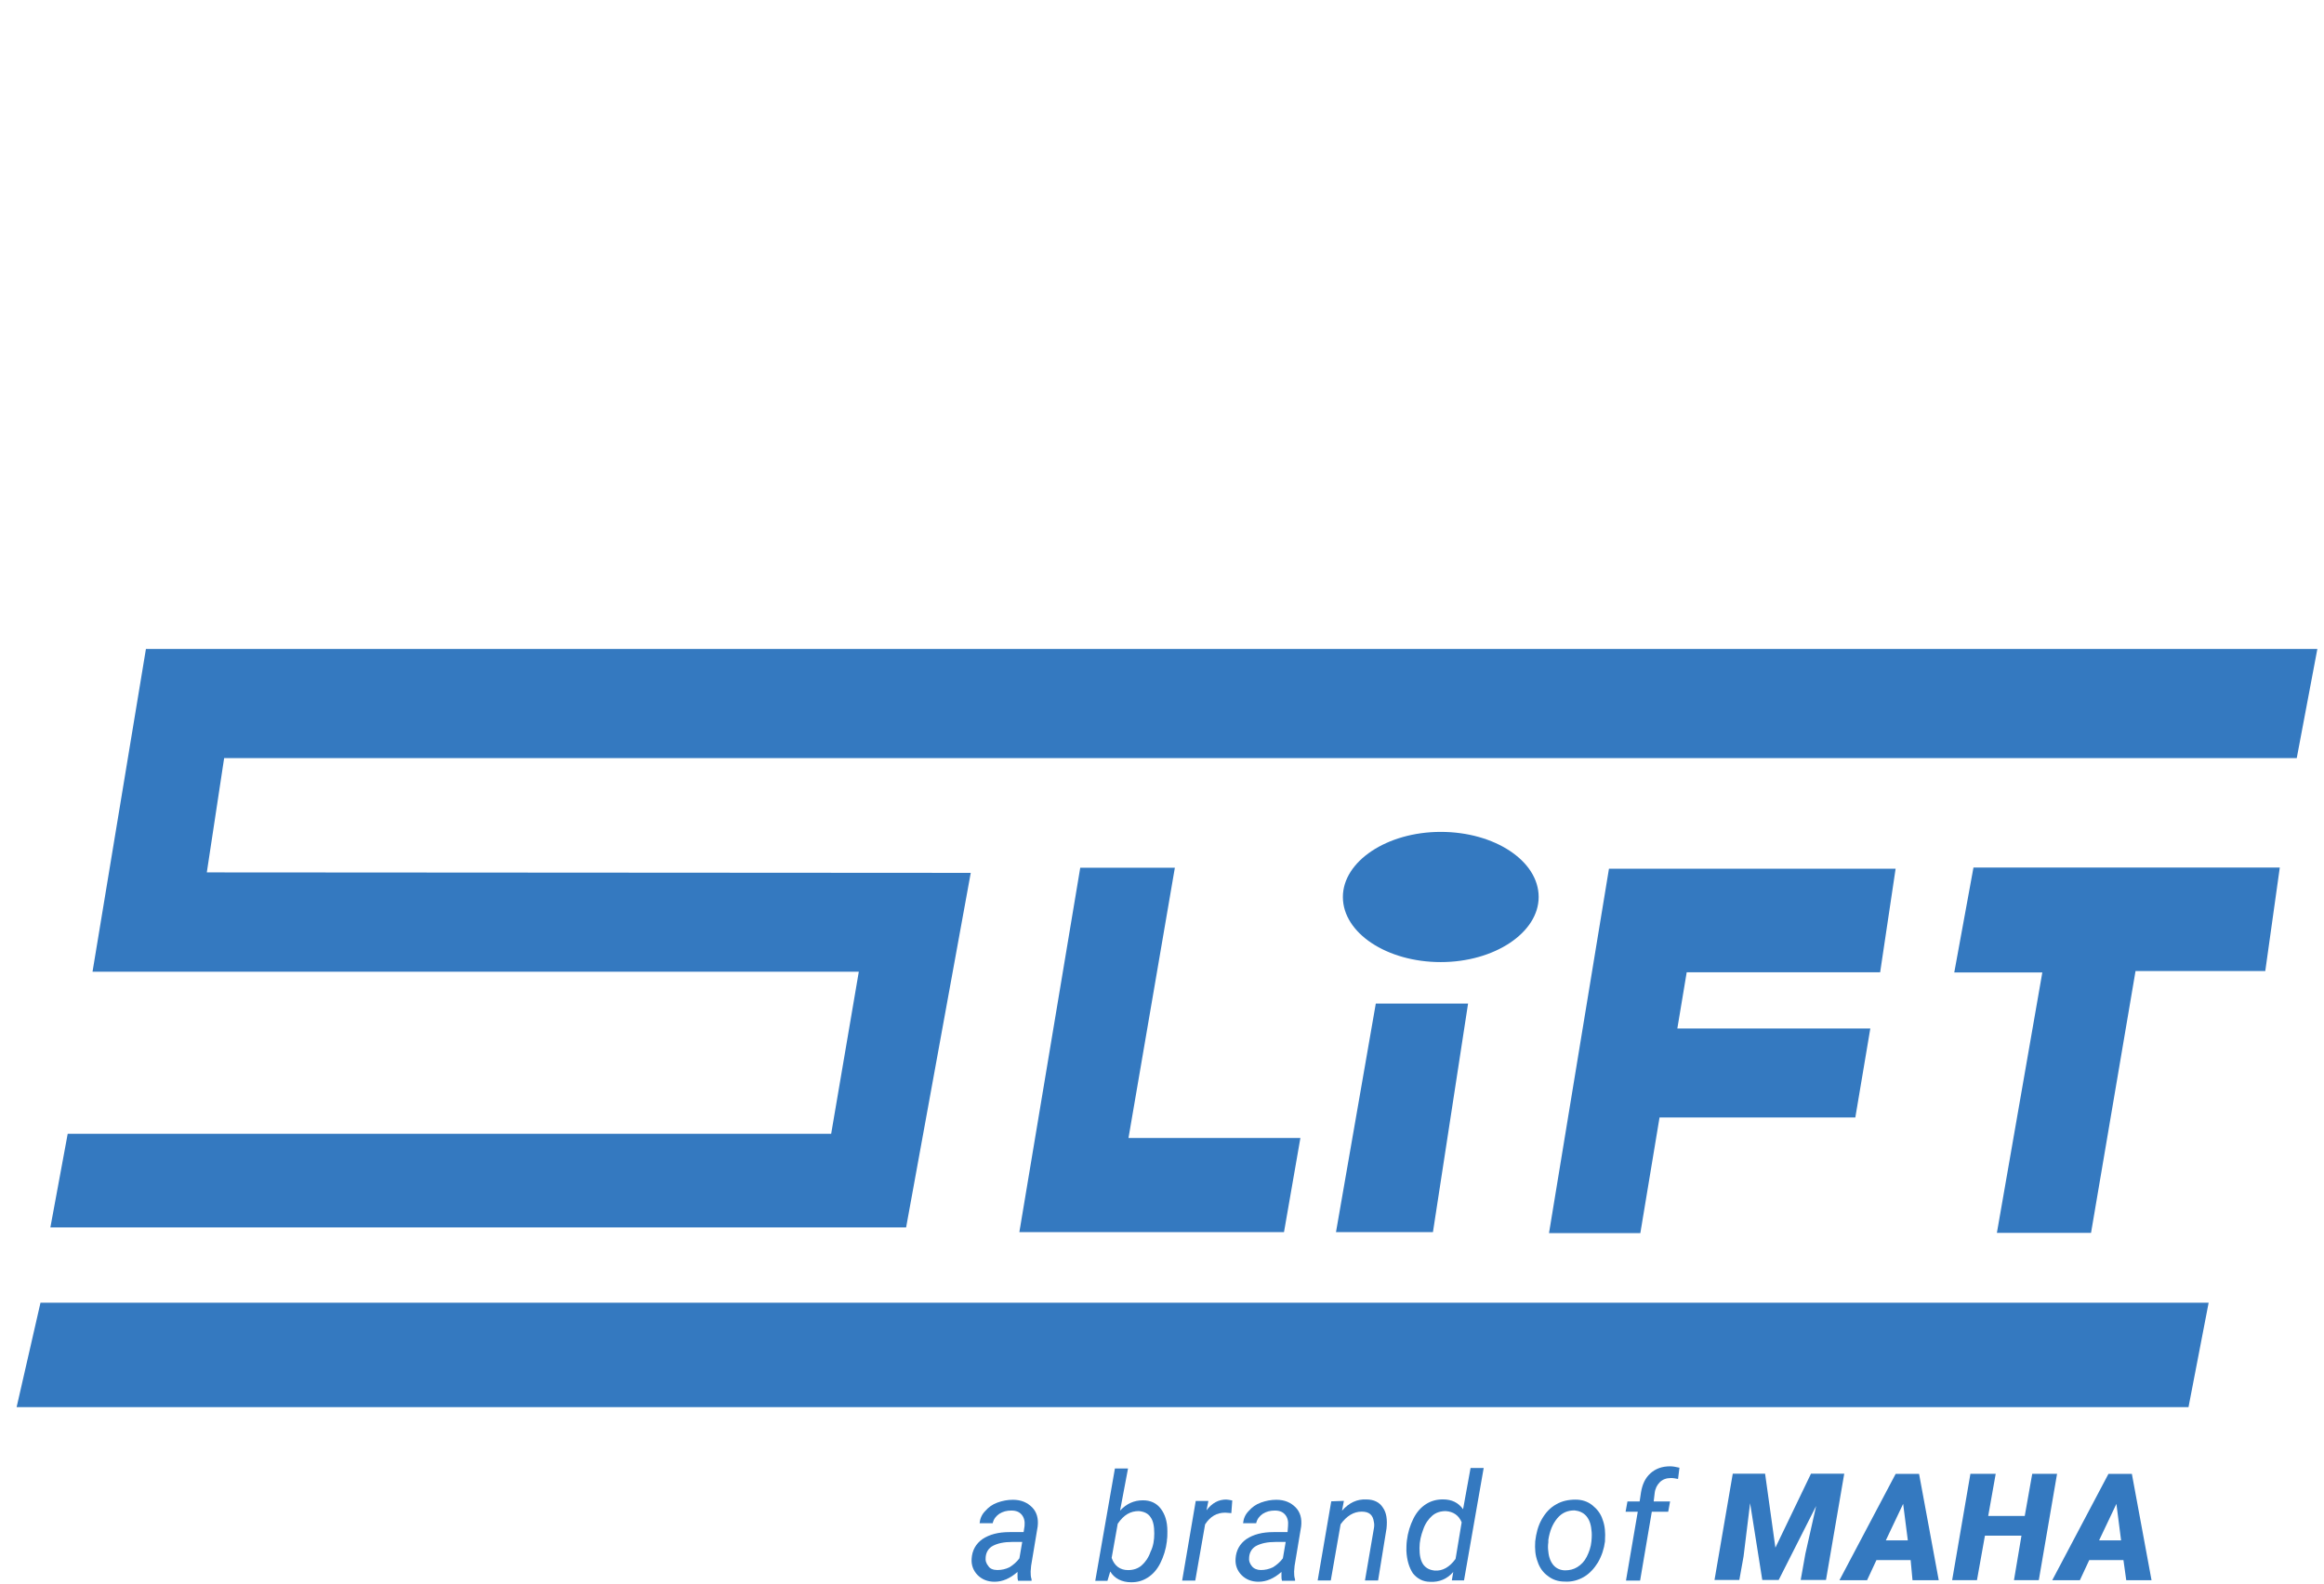
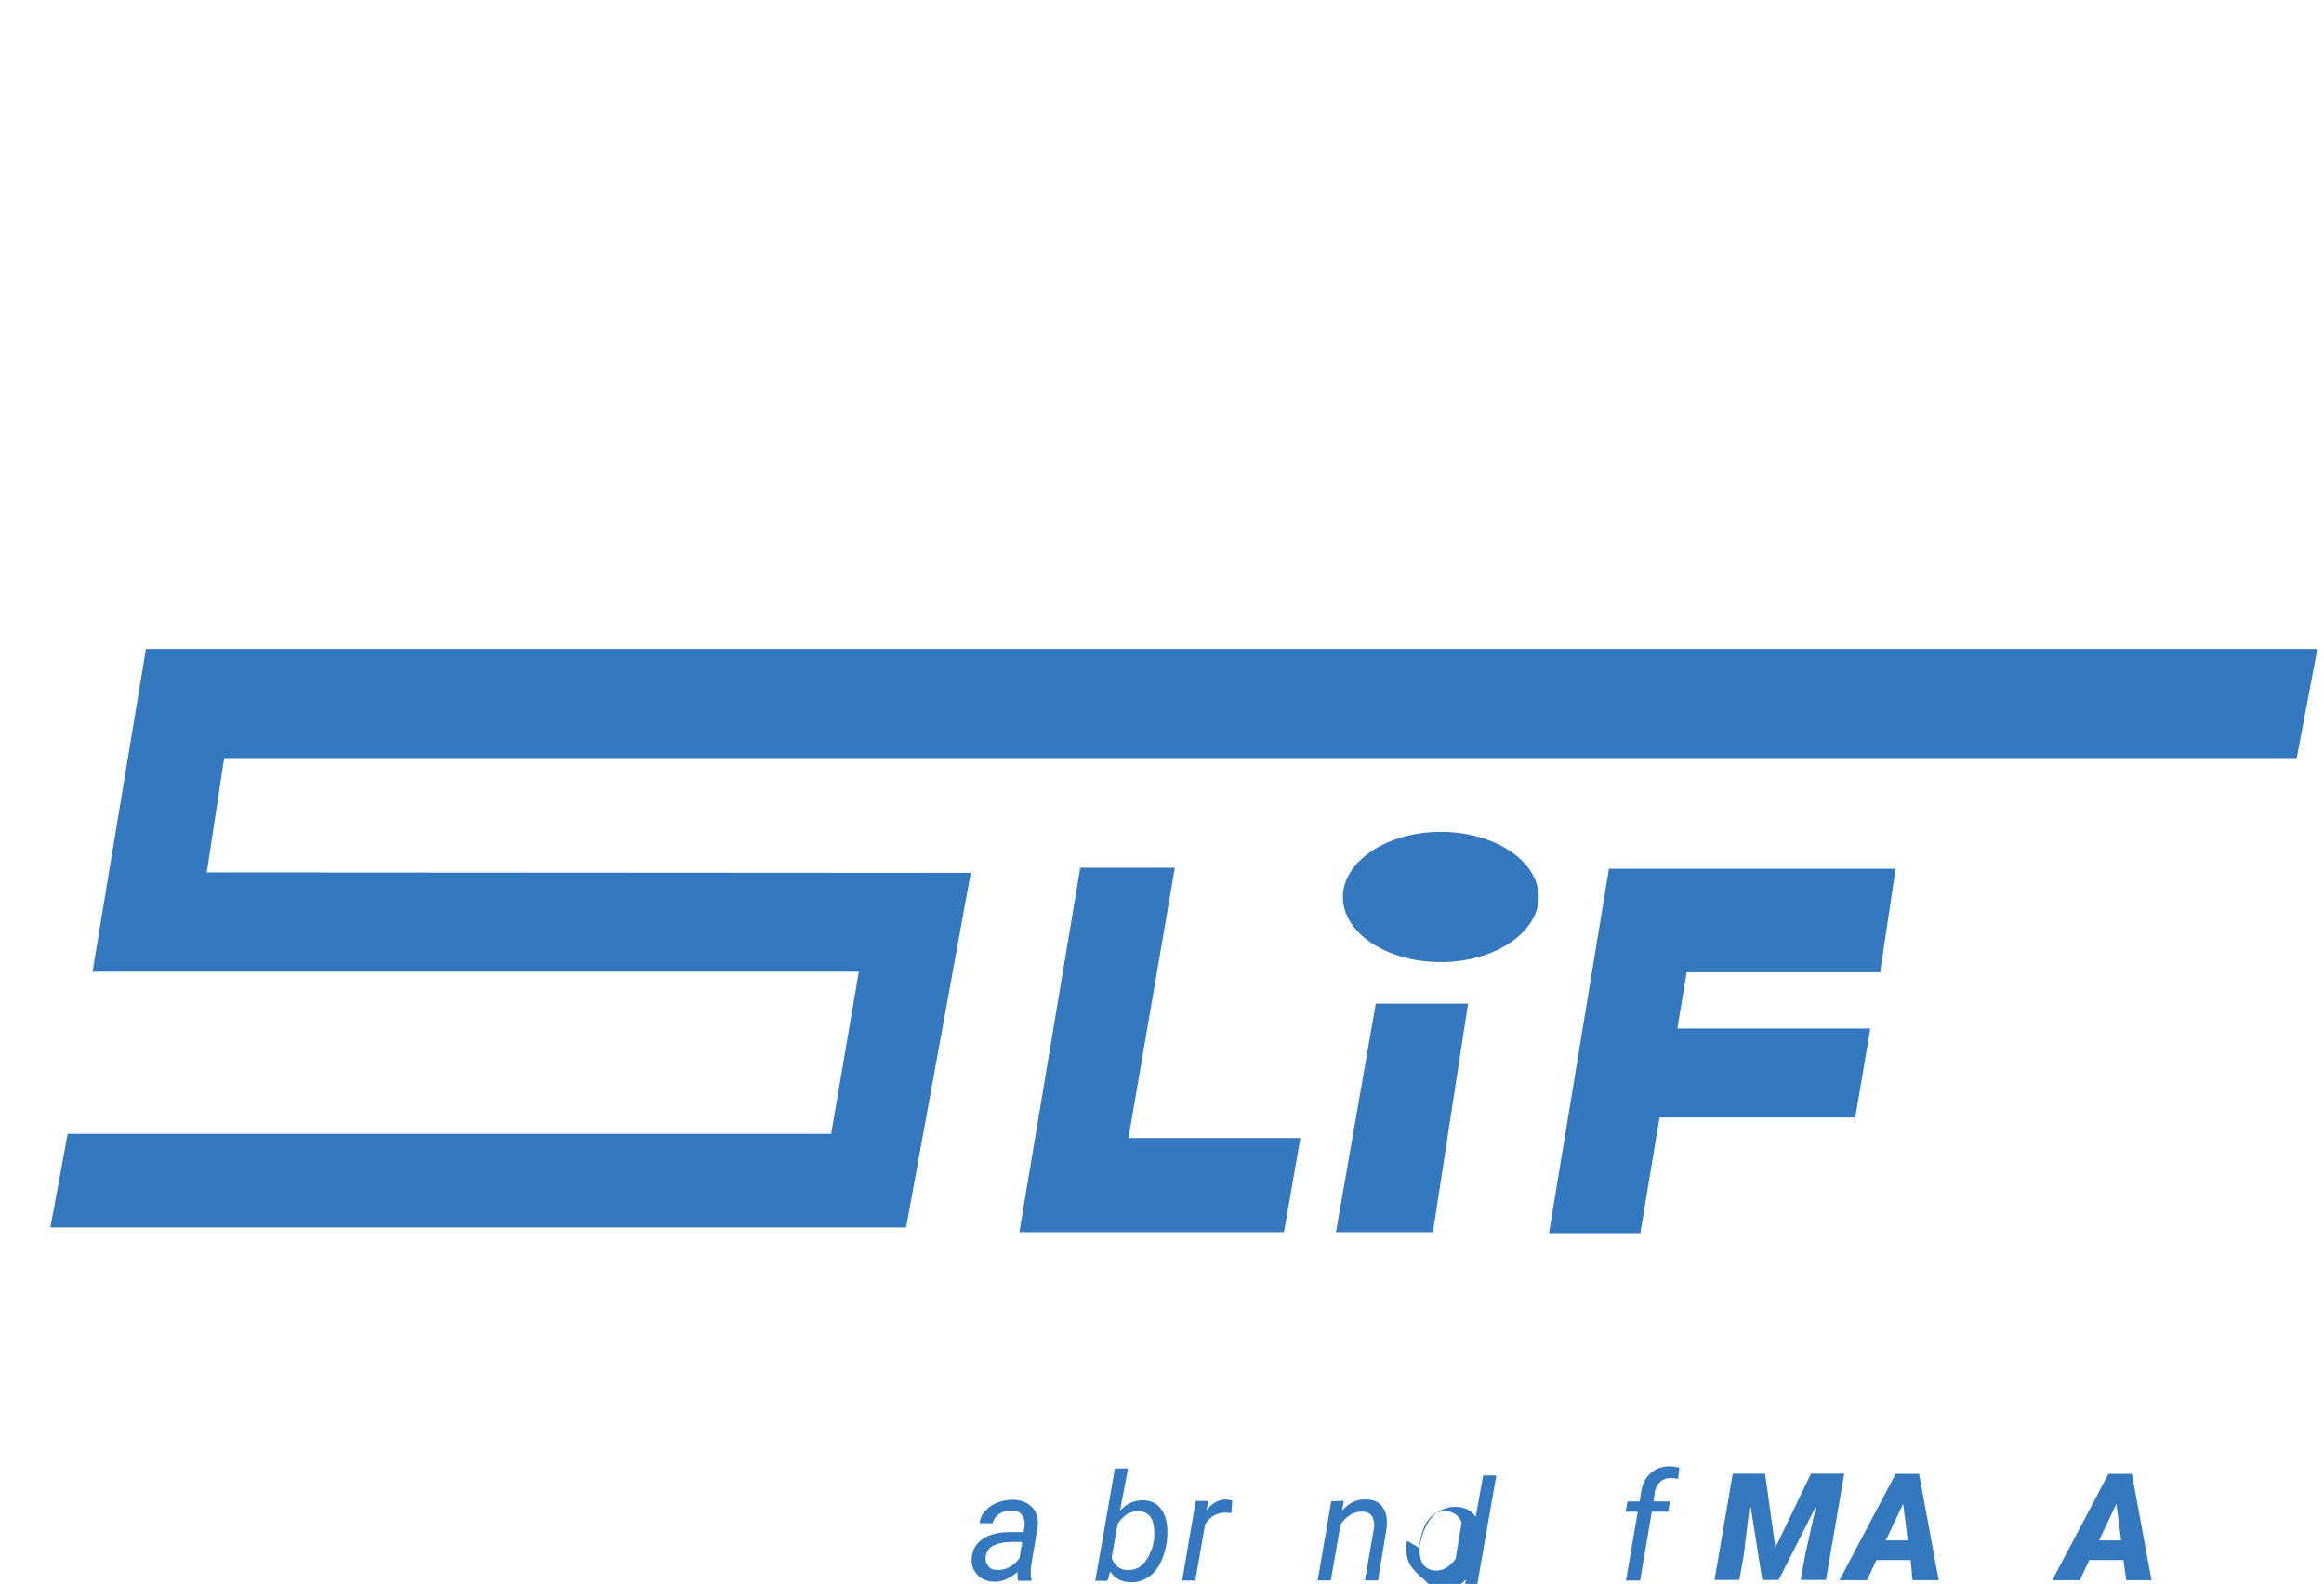
<svg xmlns="http://www.w3.org/2000/svg" xmlns:xlink="http://www.w3.org/1999/xlink" version="1.1" id="svg2" x="0px" y="0px" viewBox="0 0 661.4 450.8" style="enable-background:new 0 0 661.4 450.8;" xml:space="preserve">
  <style type="text/css">
	.st0{fill-rule:evenodd;clip-rule:evenodd;fill:#3479C0;}
	.st1{clip-path:url(#SVGID_00000105401979121046364490000010641835555807563160_);}
	.st2{fill:#3479C0;}
</style>
  <g id="g10" transform="matrix(1.333,0,0,-1.333,0,450.792)">
    <g id="g12" transform="translate(34.855,147.717)">
      <path id="path14" class="st0" d="M-24.1-71.6h182.7l13.8,75.7L9.3,4.2l3.7,24.4h442.5l4.4,23.3H-3.7l-11.4-68.9h163.6l-5.9-34.6    h-163L-24.1-71.6z" />
    </g>
    <g id="g16" transform="translate(28.346,113.347)">
-       <path id="path18" class="st0" d="M-24.8-75.6h463.7l4.3,22.3H-19.7L-24.8-75.6z" />
-     </g>
+       </g>
    <g id="g20" transform="translate(219.832,146.812)">
      <path id="path22" class="st0" d="M-2.2-71.7h56.5l3.5,20.1H21.1l9.9,57.7H10.8L-2.2-71.7z" />
    </g>
    <g id="g24" transform="translate(280.333,146.812)">
      <path id="path26" class="st0" d="M4.9-71.7h20.7l7.5,48.8H13.4L4.9-71.7z" />
    </g>
    <g id="g28">
      <g>
        <defs>
          <rect id="SVGID_1_" x="-120.6" y="-152" width="739.6" height="504.1" />
        </defs>
        <clipPath id="SVGID_00000036244438576571104800000008899841642626044327_">
          <use xlink:href="#SVGID_1_" style="overflow:visible;" />
        </clipPath>
        <g id="g30" style="clip-path:url(#SVGID_00000036244438576571104800000008899841642626044327_);">
          <g id="g36" transform="translate(300.305,223.167)">
            <path id="path38" class="st0" d="M7.3-62.6c11.5,0,20.9-6.2,20.9-13.9c0-7.6-9.4-13.9-20.9-13.9c-11.5,0-20.9,6.2-20.9,13.9       C-13.6-68.9-4.2-62.6,7.3-62.6" />
          </g>
          <g id="g40" transform="translate(321.012,146.596)">
            <path id="path42" class="st0" d="M9.7-71.7h19.5L33.3-47h41.8l3.2,19l-41.2,0l2,12l41.3,0l3.3,22.1H22.5L9.7-71.7z" />
          </g>
          <g id="g44" transform="translate(402.036,216.356)">
-             <path id="path46" class="st0" d="M19.3-63.4h65.4l-3.1-22.1H53.9l-9.5-55.9H24.3L34-85.8H15.2L19.3-63.4z" />
-           </g>
+             </g>
          <g id="g48" transform="translate(215.644,82.268)">
            <path id="path50" class="st2" d="M-2.7-79.3c0.9,0,1.8,0.2,2.6,0.6c0.8,0.5,1.5,1.1,2.1,1.9l0.6,3.5l-2.1,0       c-1.8,0-3.1-0.3-4.1-0.8s-1.5-1.4-1.6-2.4c-0.1-0.8,0.1-1.4,0.6-2C-4.3-79-3.6-79.3-2.7-79.3 M1.7-81.5       c-0.1,0.3-0.1,0.6-0.1,0.9l0,0.9c-1.6-1.4-3.2-2.1-4.9-2.1c-1.5,0-2.7,0.5-3.6,1.4c-0.9,0.9-1.4,2.1-1.3,3.5       c0.1,1.8,0.9,3.2,2.3,4.2c1.5,1,3.4,1.5,5.8,1.5l3,0l0.2,1.3c0.1,1-0.1,1.8-0.6,2.4c-0.5,0.6-1.2,0.9-2.2,0.9       c-1,0-1.8-0.2-2.6-0.7c-0.7-0.5-1.2-1.1-1.4-2l-2.8,0c0.1,1,0.5,1.9,1.2,2.6c0.7,0.8,1.5,1.4,2.6,1.8c1.1,0.4,2.2,0.6,3.3,0.6       c1.8,0,3.1-0.6,4.1-1.6s1.4-2.4,1.2-4.1l-1.4-8.4l-0.1-1.2c0-0.6,0-1.1,0.2-1.7l0-0.3H1.7z" />
          </g>
          <g id="g52" transform="translate(245.636,89.255)">
            <path id="path54" class="st2" d="M0.8-78.5c0,1.5-0.2,2.7-0.8,3.5c-0.5,0.8-1.4,1.2-2.5,1.3c-1.8,0-3.2-0.8-4.5-2.7l-1.3-7.3       c0.6-1.7,1.8-2.6,3.5-2.6c1.1,0,2.1,0.3,2.9,1s1.5,1.7,1.9,2.9C0.6-81.2,0.8-79.9,0.8-78.5 M3.5-80.1c-0.2-1.7-0.7-3.3-1.4-4.7       c-0.7-1.4-1.6-2.4-2.7-3.1c-1.1-0.7-2.2-1-3.5-1c-2,0-3.6,0.8-4.5,2.3l-0.6-2h-2.6l4.2,24h2.8l-1.7-9c1.4,1.5,3,2.2,4.9,2.2       c1.6,0,2.9-0.6,3.8-1.8s1.4-2.7,1.4-4.8c0-0.7,0-1.3-0.1-1.9L3.5-80.1z" />
          </g>
          <g id="g56" transform="translate(260.29,93.118)">
            <path id="path58" class="st2" d="M2.6-78l-1.3,0.1c-1.8,0-3.2-0.8-4.3-2.5l-2.1-12h-2.8L-5-75.4l2.7,0l-0.4-2       c1.2,1.6,2.6,2.3,4.2,2.3c0.3,0,0.8-0.1,1.3-0.2L2.6-78z" />
          </g>
          <g id="g60" transform="translate(265.994,82.268)">
-             <path id="path62" class="st2" d="M3.2-79.3c0.9,0,1.8,0.2,2.6,0.6c0.8,0.5,1.5,1.1,2.1,1.9l0.6,3.5l-2.1,0       c-1.8,0-3.1-0.3-4.1-0.8s-1.5-1.4-1.6-2.4c-0.1-0.8,0.1-1.4,0.6-2C1.7-79,2.4-79.3,3.2-79.3 M7.7-81.5       c-0.1,0.3-0.1,0.6-0.1,0.9l0,0.9c-1.6-1.4-3.2-2.1-4.9-2.1c-1.5,0-2.7,0.5-3.6,1.4c-0.9,0.9-1.4,2.1-1.3,3.5       c0.1,1.8,0.9,3.2,2.3,4.2c1.5,1,3.4,1.5,5.8,1.5l3,0L9-69.9c0.1,1-0.1,1.8-0.6,2.4c-0.5,0.6-1.2,0.9-2.2,0.9       c-1,0-1.8-0.2-2.6-0.7c-0.7-0.5-1.2-1.1-1.4-2l-2.8,0c0.1,1,0.5,1.9,1.2,2.6c0.7,0.8,1.5,1.4,2.6,1.8c1.1,0.4,2.2,0.6,3.3,0.6       c1.8,0,3.1-0.6,4.1-1.6s1.4-2.4,1.2-4.1l-1.4-8.4l-0.1-1.2c0-0.6,0-1.1,0.2-1.7l0-0.3H7.7z" />
-           </g>
+             </g>
          <g id="g64" transform="translate(281.821,95.436)">
            <path id="path66" class="st2" d="M5.1-77.7l-0.4-2.1c1.5,1.7,3.2,2.5,5.2,2.4c1.6,0,2.8-0.6,3.5-1.7c0.8-1.1,1-2.6,0.8-4.5       l-1.8-11.1H9.6l1.9,11.1c0.1,0.5,0.1,1,0,1.4c-0.2,1.5-1,2.2-2.6,2.2c-1.7,0-3.2-0.9-4.5-2.7l-2.1-12h-2.8l2.9,16.9L5.1-77.7z" />
          </g>
          <g id="g68" transform="translate(296.265,86.451)">
-             <path id="path70" class="st2" d="M6.8-78.8c0-1.5,0.2-2.6,0.8-3.5c0.6-0.8,1.4-1.2,2.5-1.3c1.6-0.1,3.1,0.7,4.4,2.5l1.3,7.8       c-0.6,1.5-1.8,2.3-3.4,2.4c-1.1,0-2.1-0.3-2.9-1c-0.8-0.7-1.5-1.7-1.9-2.9C7.1-76.1,6.8-77.4,6.8-78.8 M4.1-77.2       c0.2,1.7,0.7,3.3,1.4,4.7c0.7,1.4,1.6,2.4,2.7,3.1c1.1,0.7,2.3,1,3.6,1c1.9,0,3.3-0.7,4.3-2.1l1.6,8.8h2.8l-4.2-24h-2.6       l0.3,1.8c-1.3-1.5-3-2.2-4.9-2.1c-1.6,0-2.8,0.7-3.7,1.8C4.6-83,4.1-81.4,4-79.4C4-78.8,4-78,4.1-77.2" />
+             <path id="path70" class="st2" d="M6.8-78.8c0-1.5,0.2-2.6,0.8-3.5c0.6-0.8,1.4-1.2,2.5-1.3c1.6-0.1,3.1,0.7,4.4,2.5l1.3,7.8       c-0.6,1.5-1.8,2.3-3.4,2.4c-1.1,0-2.1-0.3-2.9-1c-0.8-0.7-1.5-1.7-1.9-2.9C7.1-76.1,6.8-77.4,6.8-78.8 c0.2,1.7,0.7,3.3,1.4,4.7c0.7,1.4,1.6,2.4,2.7,3.1c1.1,0.7,2.3,1,3.6,1c1.9,0,3.3-0.7,4.3-2.1l1.6,8.8h2.8l-4.2-24h-2.6       l0.3,1.8c-1.3-1.5-3-2.2-4.9-2.1c-1.6,0-2.8,0.7-3.7,1.8C4.6-83,4.1-81.4,4-79.4C4-78.8,4-78,4.1-77.2" />
          </g>
          <g id="g72" transform="translate(320.869,87.602)">
-             <path id="path74" class="st2" d="M9.7-78.7c-0.1-0.7-0.1-1.3,0-2c0.1-1.2,0.5-2.2,1.1-2.9c0.6-0.7,1.5-1.1,2.5-1.1       c0.9,0,1.8,0.2,2.6,0.7c0.8,0.5,1.5,1.2,2,2.2c0.5,1,0.9,2.1,1,3.3c0.1,1,0.1,1.8,0,2.4c-0.1,1.3-0.5,2.3-1.1,3       c-0.6,0.7-1.5,1.1-2.5,1.2c-1.5,0-2.7-0.5-3.7-1.7c-1-1.2-1.6-2.7-1.9-4.6L9.7-78.7z M15.5-69.6c1.4,0,2.6-0.4,3.6-1.2       c1-0.8,1.8-1.8,2.2-3.1c0.5-1.3,0.6-2.8,0.5-4.3l0-0.3c-0.2-1.6-0.7-3.1-1.5-4.5c-0.8-1.3-1.8-2.4-3-3.1       c-1.2-0.7-2.6-1.1-4.1-1c-1.4,0-2.6,0.4-3.6,1.2c-1,0.7-1.8,1.8-2.2,3.1c-0.5,1.3-0.6,2.7-0.5,4.3c0.2,1.7,0.6,3.3,1.4,4.7       c0.8,1.4,1.8,2.5,3.1,3.2C12.6-69.9,14-69.6,15.5-69.6" />
-           </g>
+             </g>
          <g id="g76" transform="translate(335.662,80.313)">
            <path id="path78" class="st2" d="M11.5-79.5L14-64.9h-2.6l0.4,2.2h2.6l0.3,2c0.3,1.7,0.9,3,2,4c1.1,1,2.5,1.5,4.2,1.5       c0.5,0,1.2-0.1,2-0.3l-0.3-2.4c-0.5,0.1-1,0.2-1.5,0.2c-1,0-1.8-0.3-2.4-0.9c-0.6-0.6-1-1.4-1.1-2.4l-0.2-1.7h3.5l-0.4-2.2       h-3.5l-2.5-14.7H11.5z" />
          </g>
          <g id="g80" transform="translate(362.247,100.644)">
            <path id="path82" class="st2" d="M14.6-77.1l2.2-15.8l7.6,15.8h7.1l-3.9-22.7h-5.4l1,5.6L25.5-84l-8-15.8H14l-2.6,16.4L10-94.8       l-0.9-5H3.8l3.9,22.7H14.6z" />
          </g>
          <g id="g84" transform="translate(385.322,87.895)">
            <path id="path86" class="st2" d="M17.3-78.6h4.7l-1,7.8L17.3-78.6z M22.6-82.8h-7.3l-2-4.3H7.4l12,22.7h5l4.2-22.7h-5.6       L22.6-82.8z" />
          </g>
          <g id="g88" transform="translate(414.484,80.313)">
-             <path id="path90" class="st2" d="M20.8-79.5h-5.3l1.6,9.5H9.3l-1.7-9.5H2.3l3.9,22.7h5.4l-1.6-9h7.8l1.6,9h5.3L20.8-79.5z" />
-           </g>
+             </g>
          <g id="g92" transform="translate(425.954,87.895)">
            <path id="path94" class="st2" d="M22.2-78.6h4.7l-1,7.8L22.2-78.6z M27.4-82.8h-7.3l-2-4.3h-5.9l12,22.7h5l4.2-22.7H28       L27.4-82.8z" />
          </g>
        </g>
      </g>
    </g>
  </g>
</svg>